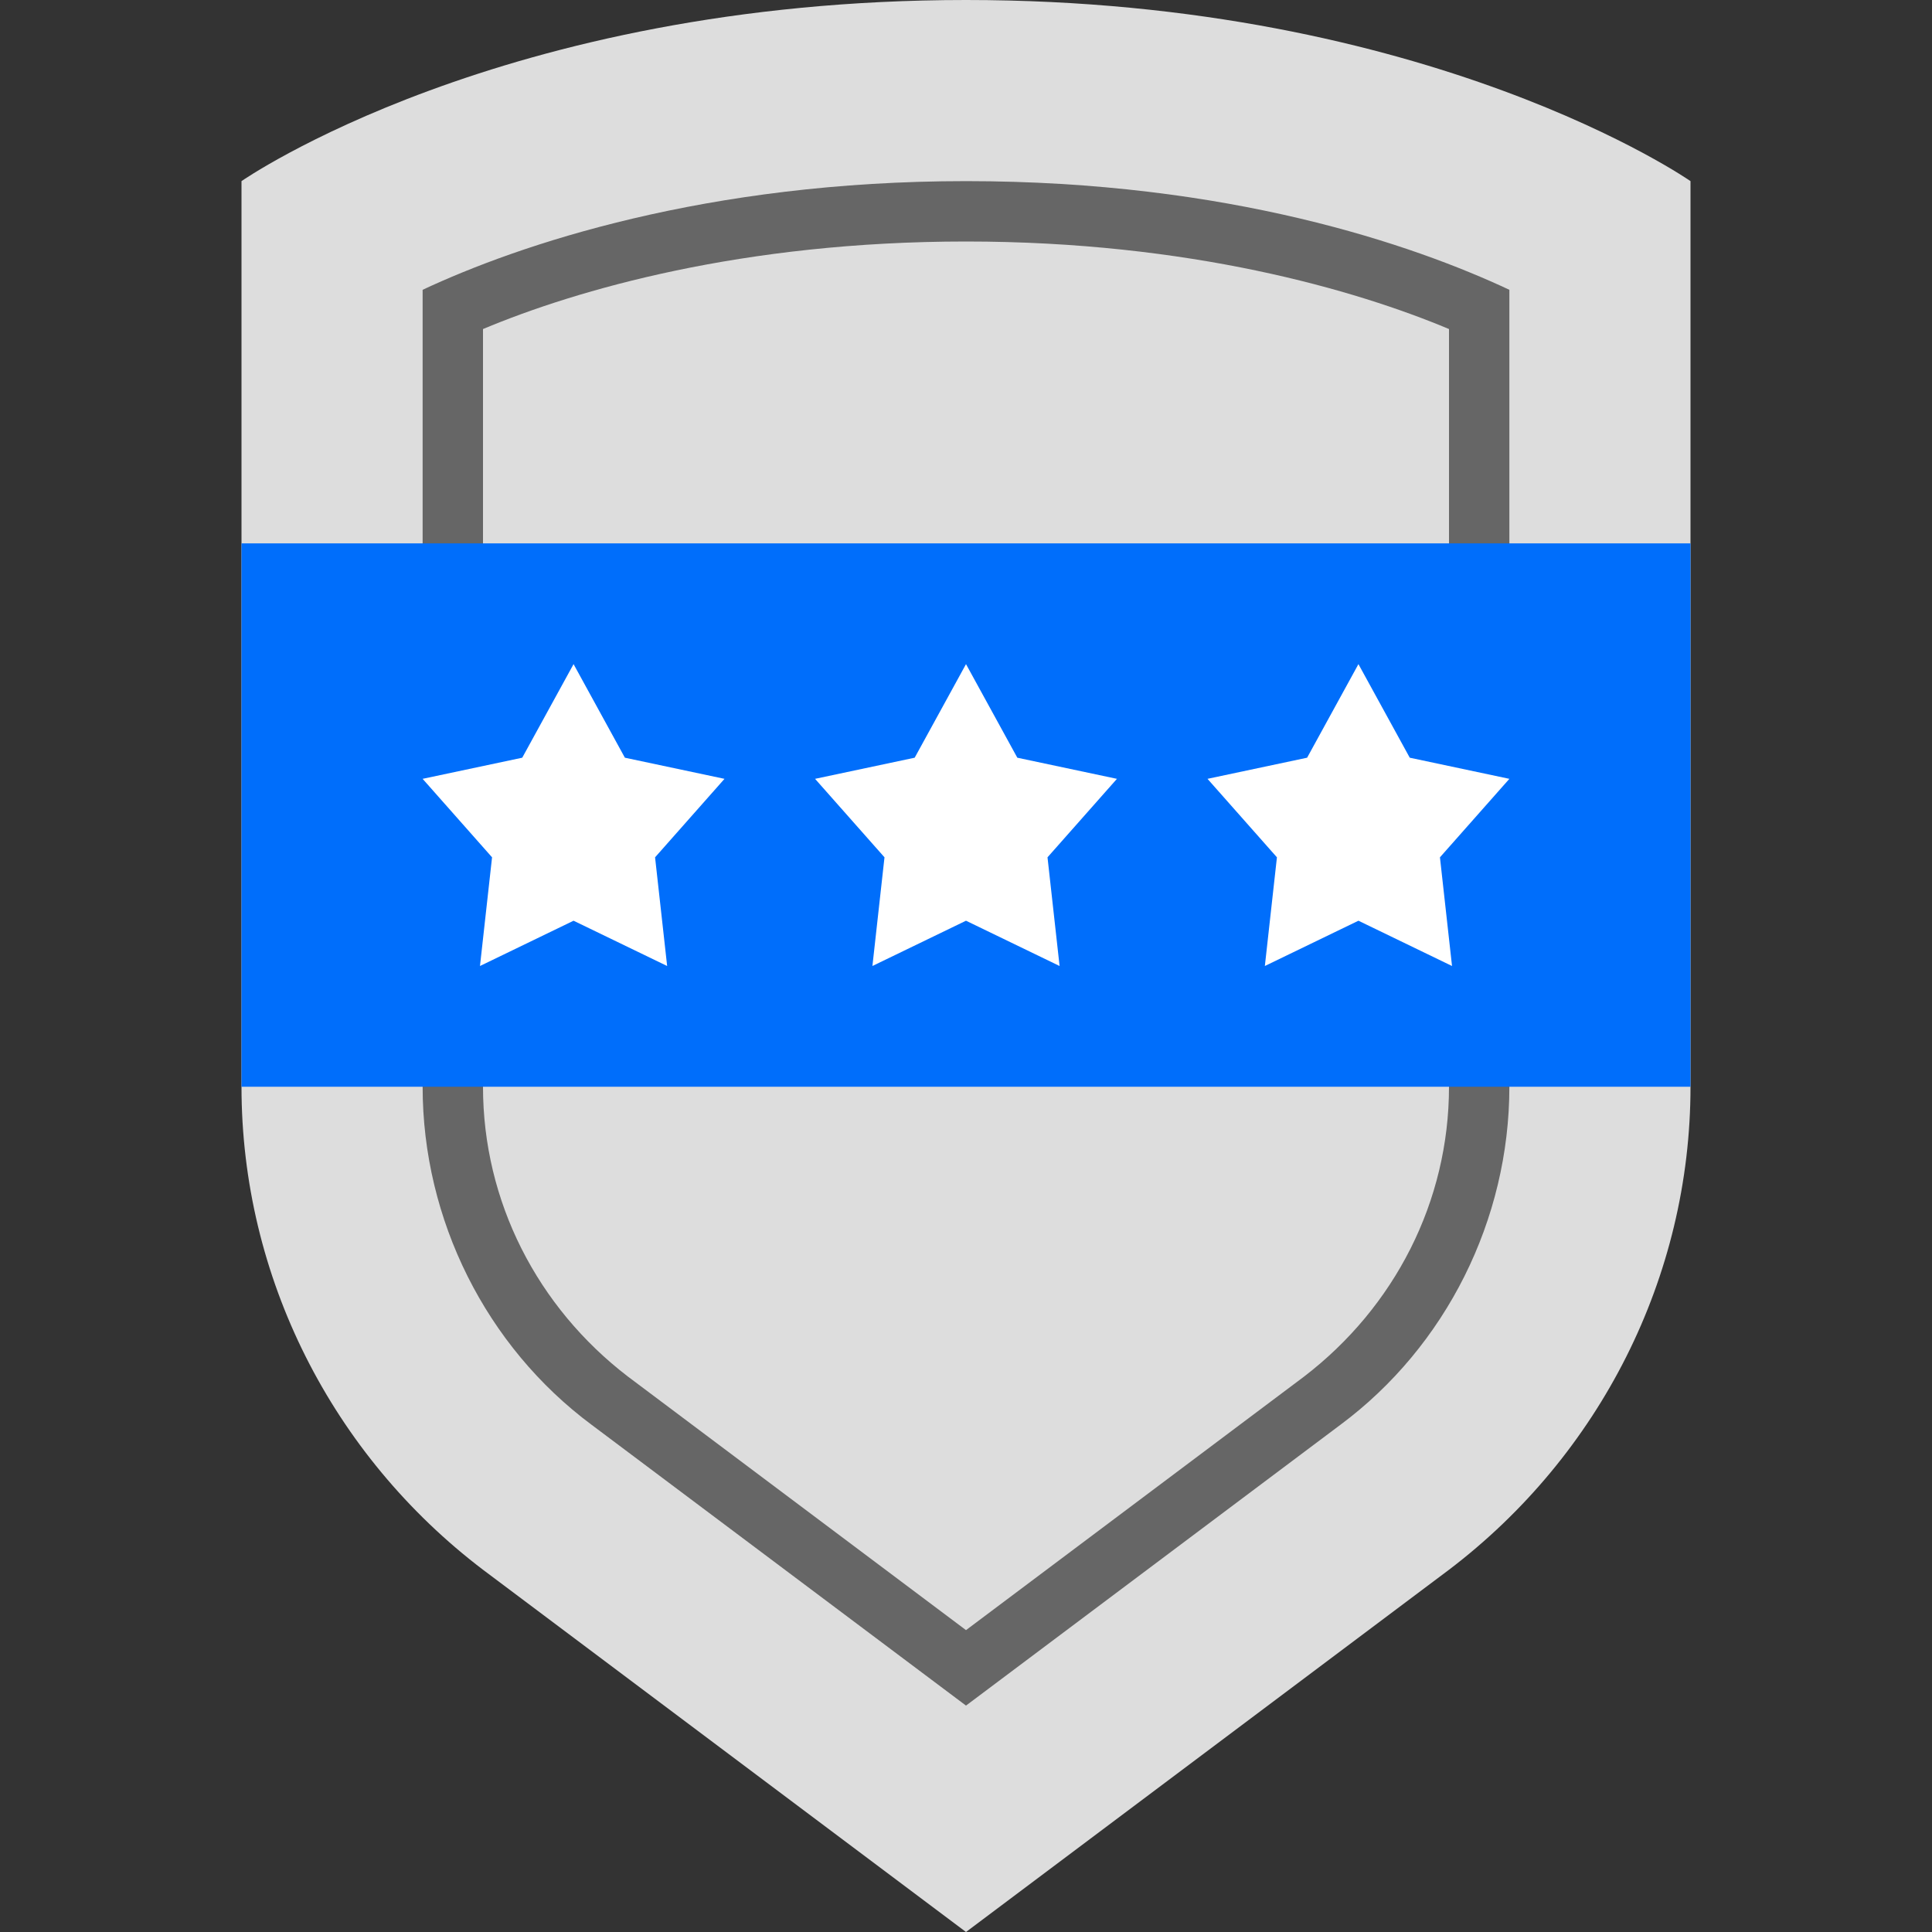
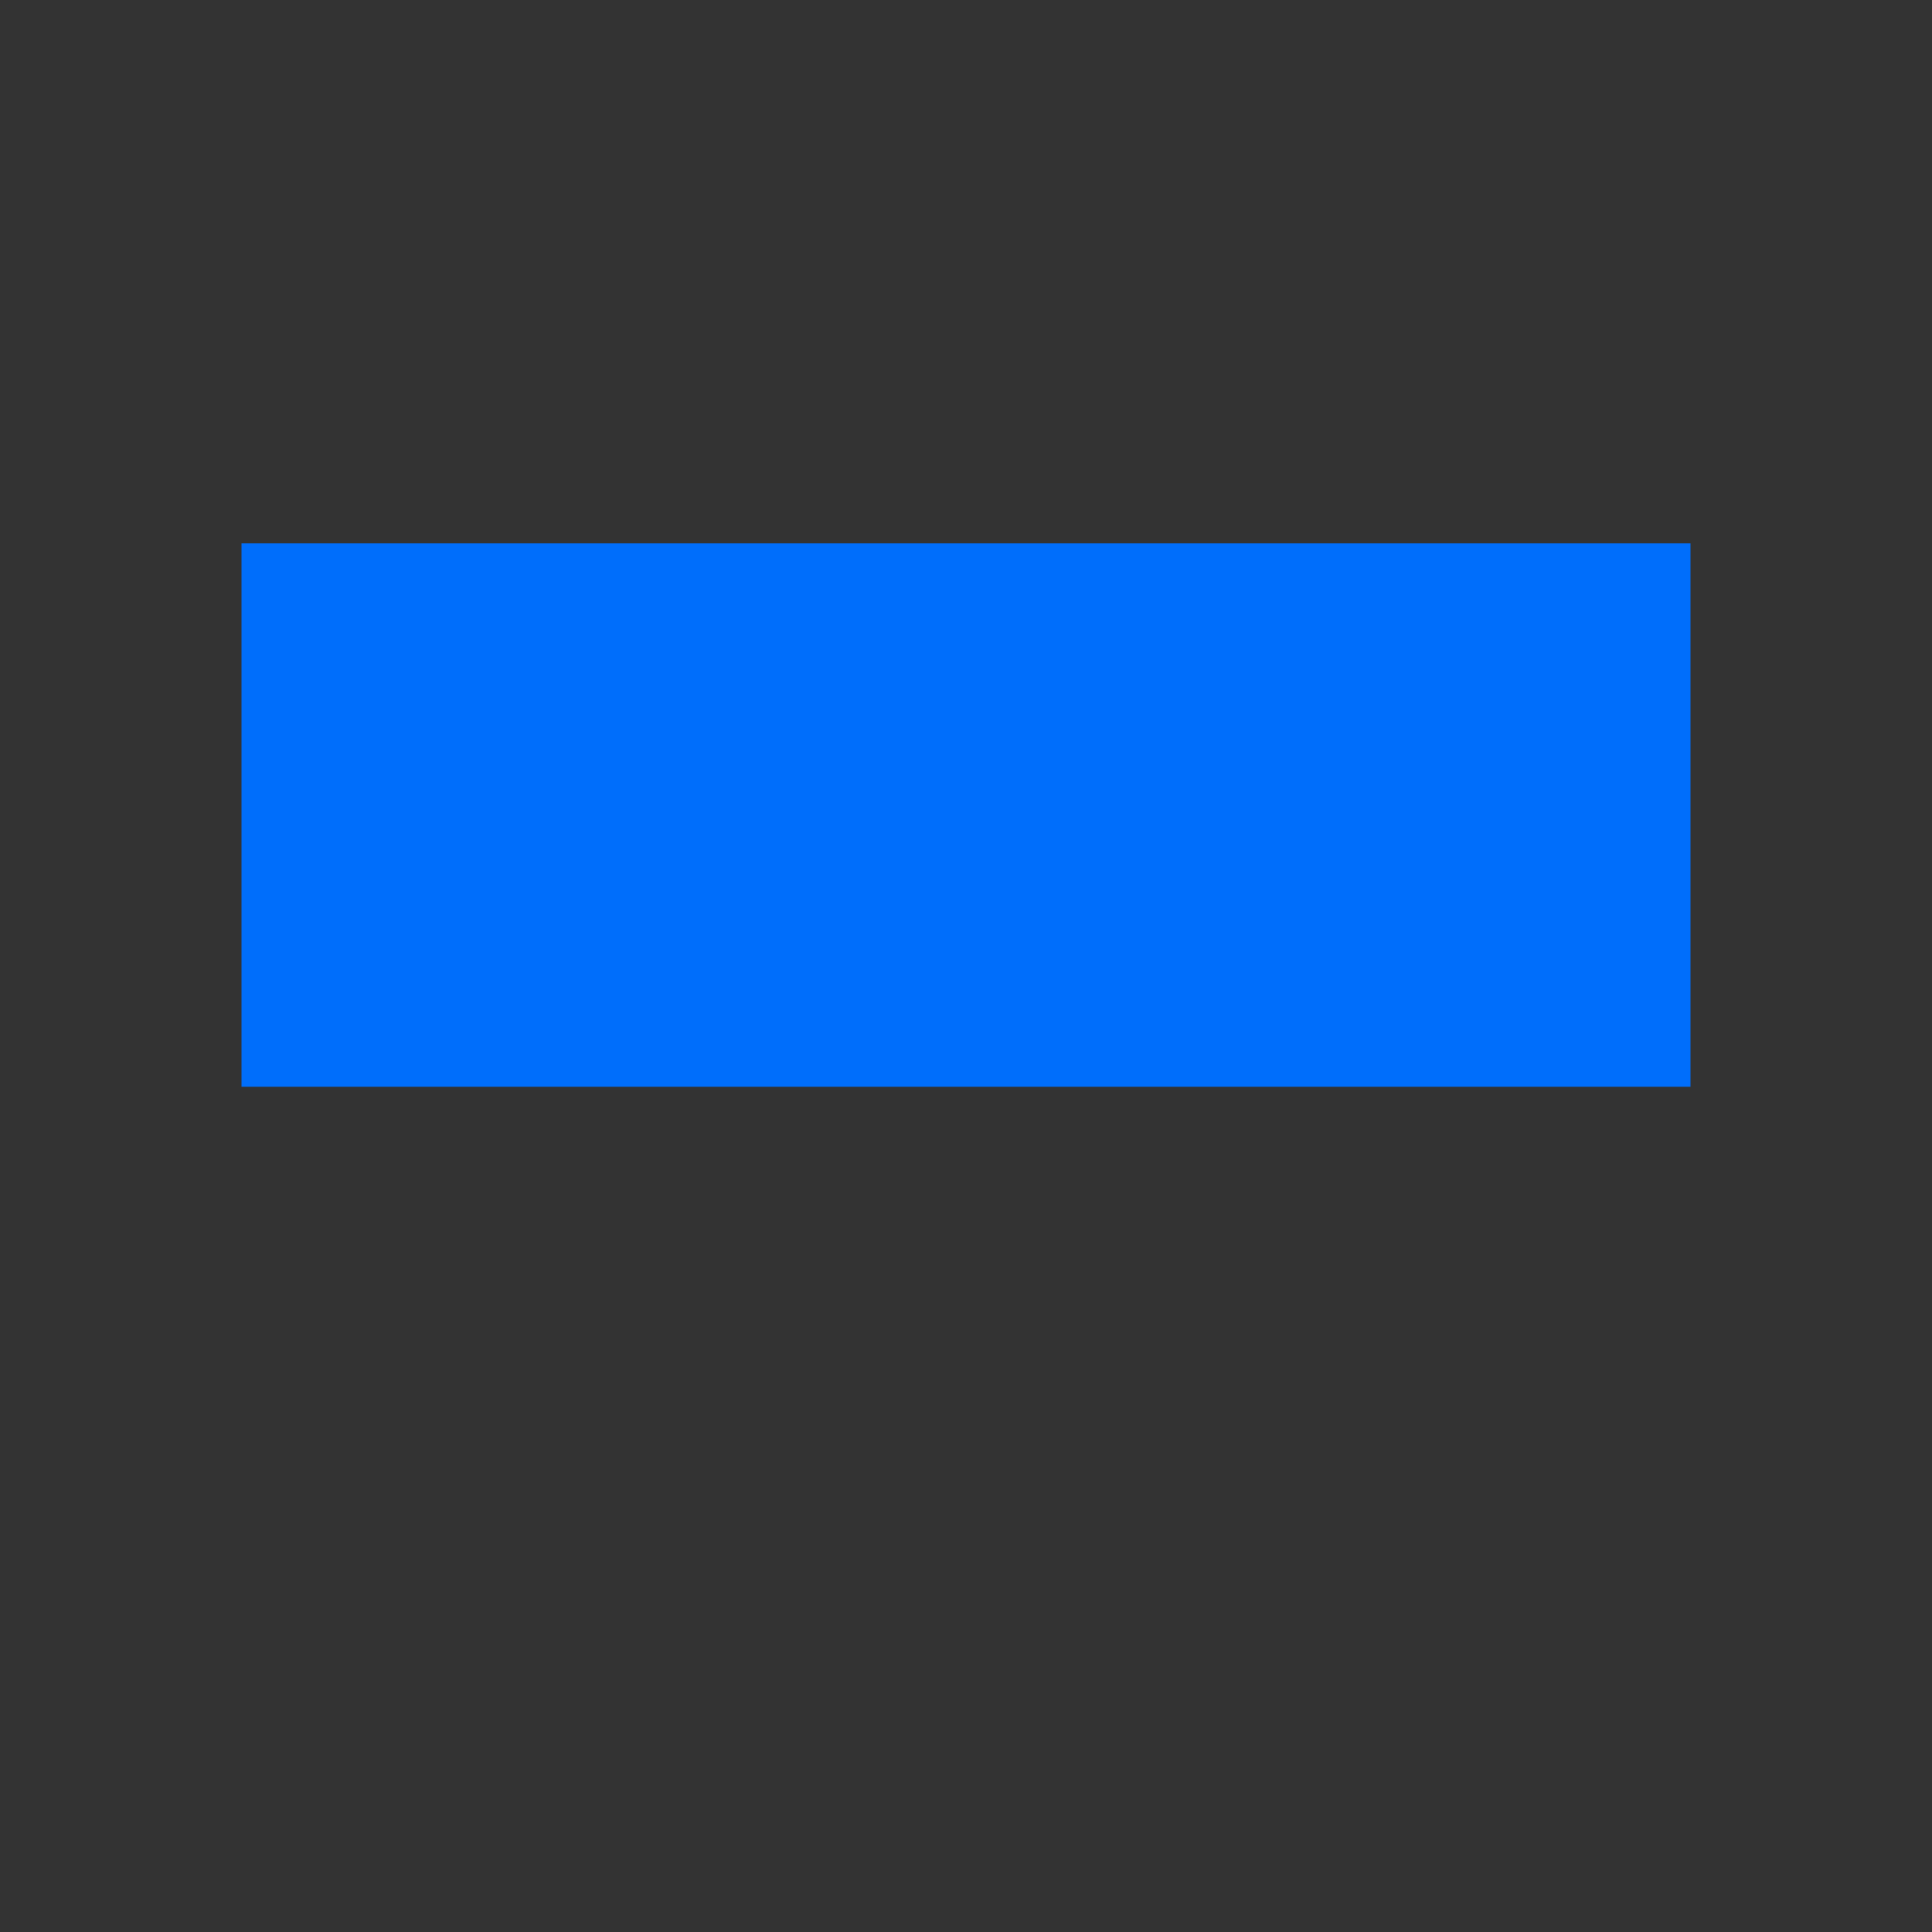
<svg xmlns="http://www.w3.org/2000/svg" version="1.1" id="Icons" x="0px" y="0px" width="64px" height="64px" viewBox="0 0 64 64" style="enable-background:new 0 0 64 64;" xml:space="preserve">
  <rect x="0" y="0" width="64" height="64" fill="#333333" stroke="none" />
  <style type="text/css">
	.st0{fill:none;}
	.st1{fill:#DDDDDD;}
	.st2{fill:#666666;}
	.st3{fill:#006EFB;}
	.st4{fill:#FFFFFF;}
	.st5{fill:#B3B2B1;}
	.st6{fill:#F1F1F1;}
</style>
  <g>
    <rect class="st0" width="64" height="64" />
    <g>
      <g>
-         <path class="st1" d="M32,0C16.6,0,8,6,8,6v30c0,6.3,3,12.2,8,16l16,12l16-12c5-3.8,8-9.7,8-16V6C56,6,47.4,0,32,0z" />
-       </g>
+         </g>
      <g>
-         <path class="st2" d="M32,8c7.4,0,12.9,1.6,16,2.9V36c0,3.8-1.8,7.3-4.8,9.6L32,54l-11.2-8.4c-3-2.3-4.8-5.8-4.8-9.6V10.9     C19.1,9.6,24.6,8,32,8 M32,6c-8.6,0-14.8,2.1-18,3.6V36c0,4.4,2.1,8.6,5.6,11.2L32,56.5l12.4-9.3C47.9,44.6,50,40.4,50,36V9.6     C46.8,8.1,40.7,6,32,6L32,6z" />
-       </g>
+         </g>
      <g>
        <rect x="8" y="18" class="st3" width="48" height="18" />
        <g>
-           <polygon class="st4" points="45,22 46.7,25.1 50,25.8 47.7,28.4 48.1,32 45,30.5 41.9,32 42.3,28.4 40,25.8 43.3,25.1     " />
-         </g>
+           </g>
        <g>
-           <polygon class="st4" points="32,22 33.7,25.1 37,25.8 34.7,28.4 35.1,32 32,30.5 28.9,32 29.3,28.4 27,25.8 30.3,25.1     " />
-         </g>
+           </g>
        <g>
-           <polygon class="st4" points="19,22 20.7,25.1 24,25.8 21.7,28.4 22.1,32 19,30.5 15.9,32 16.3,28.4 14,25.8 17.3,25.1     " />
-         </g>
+           </g>
      </g>
    </g>
  </g>
</svg>